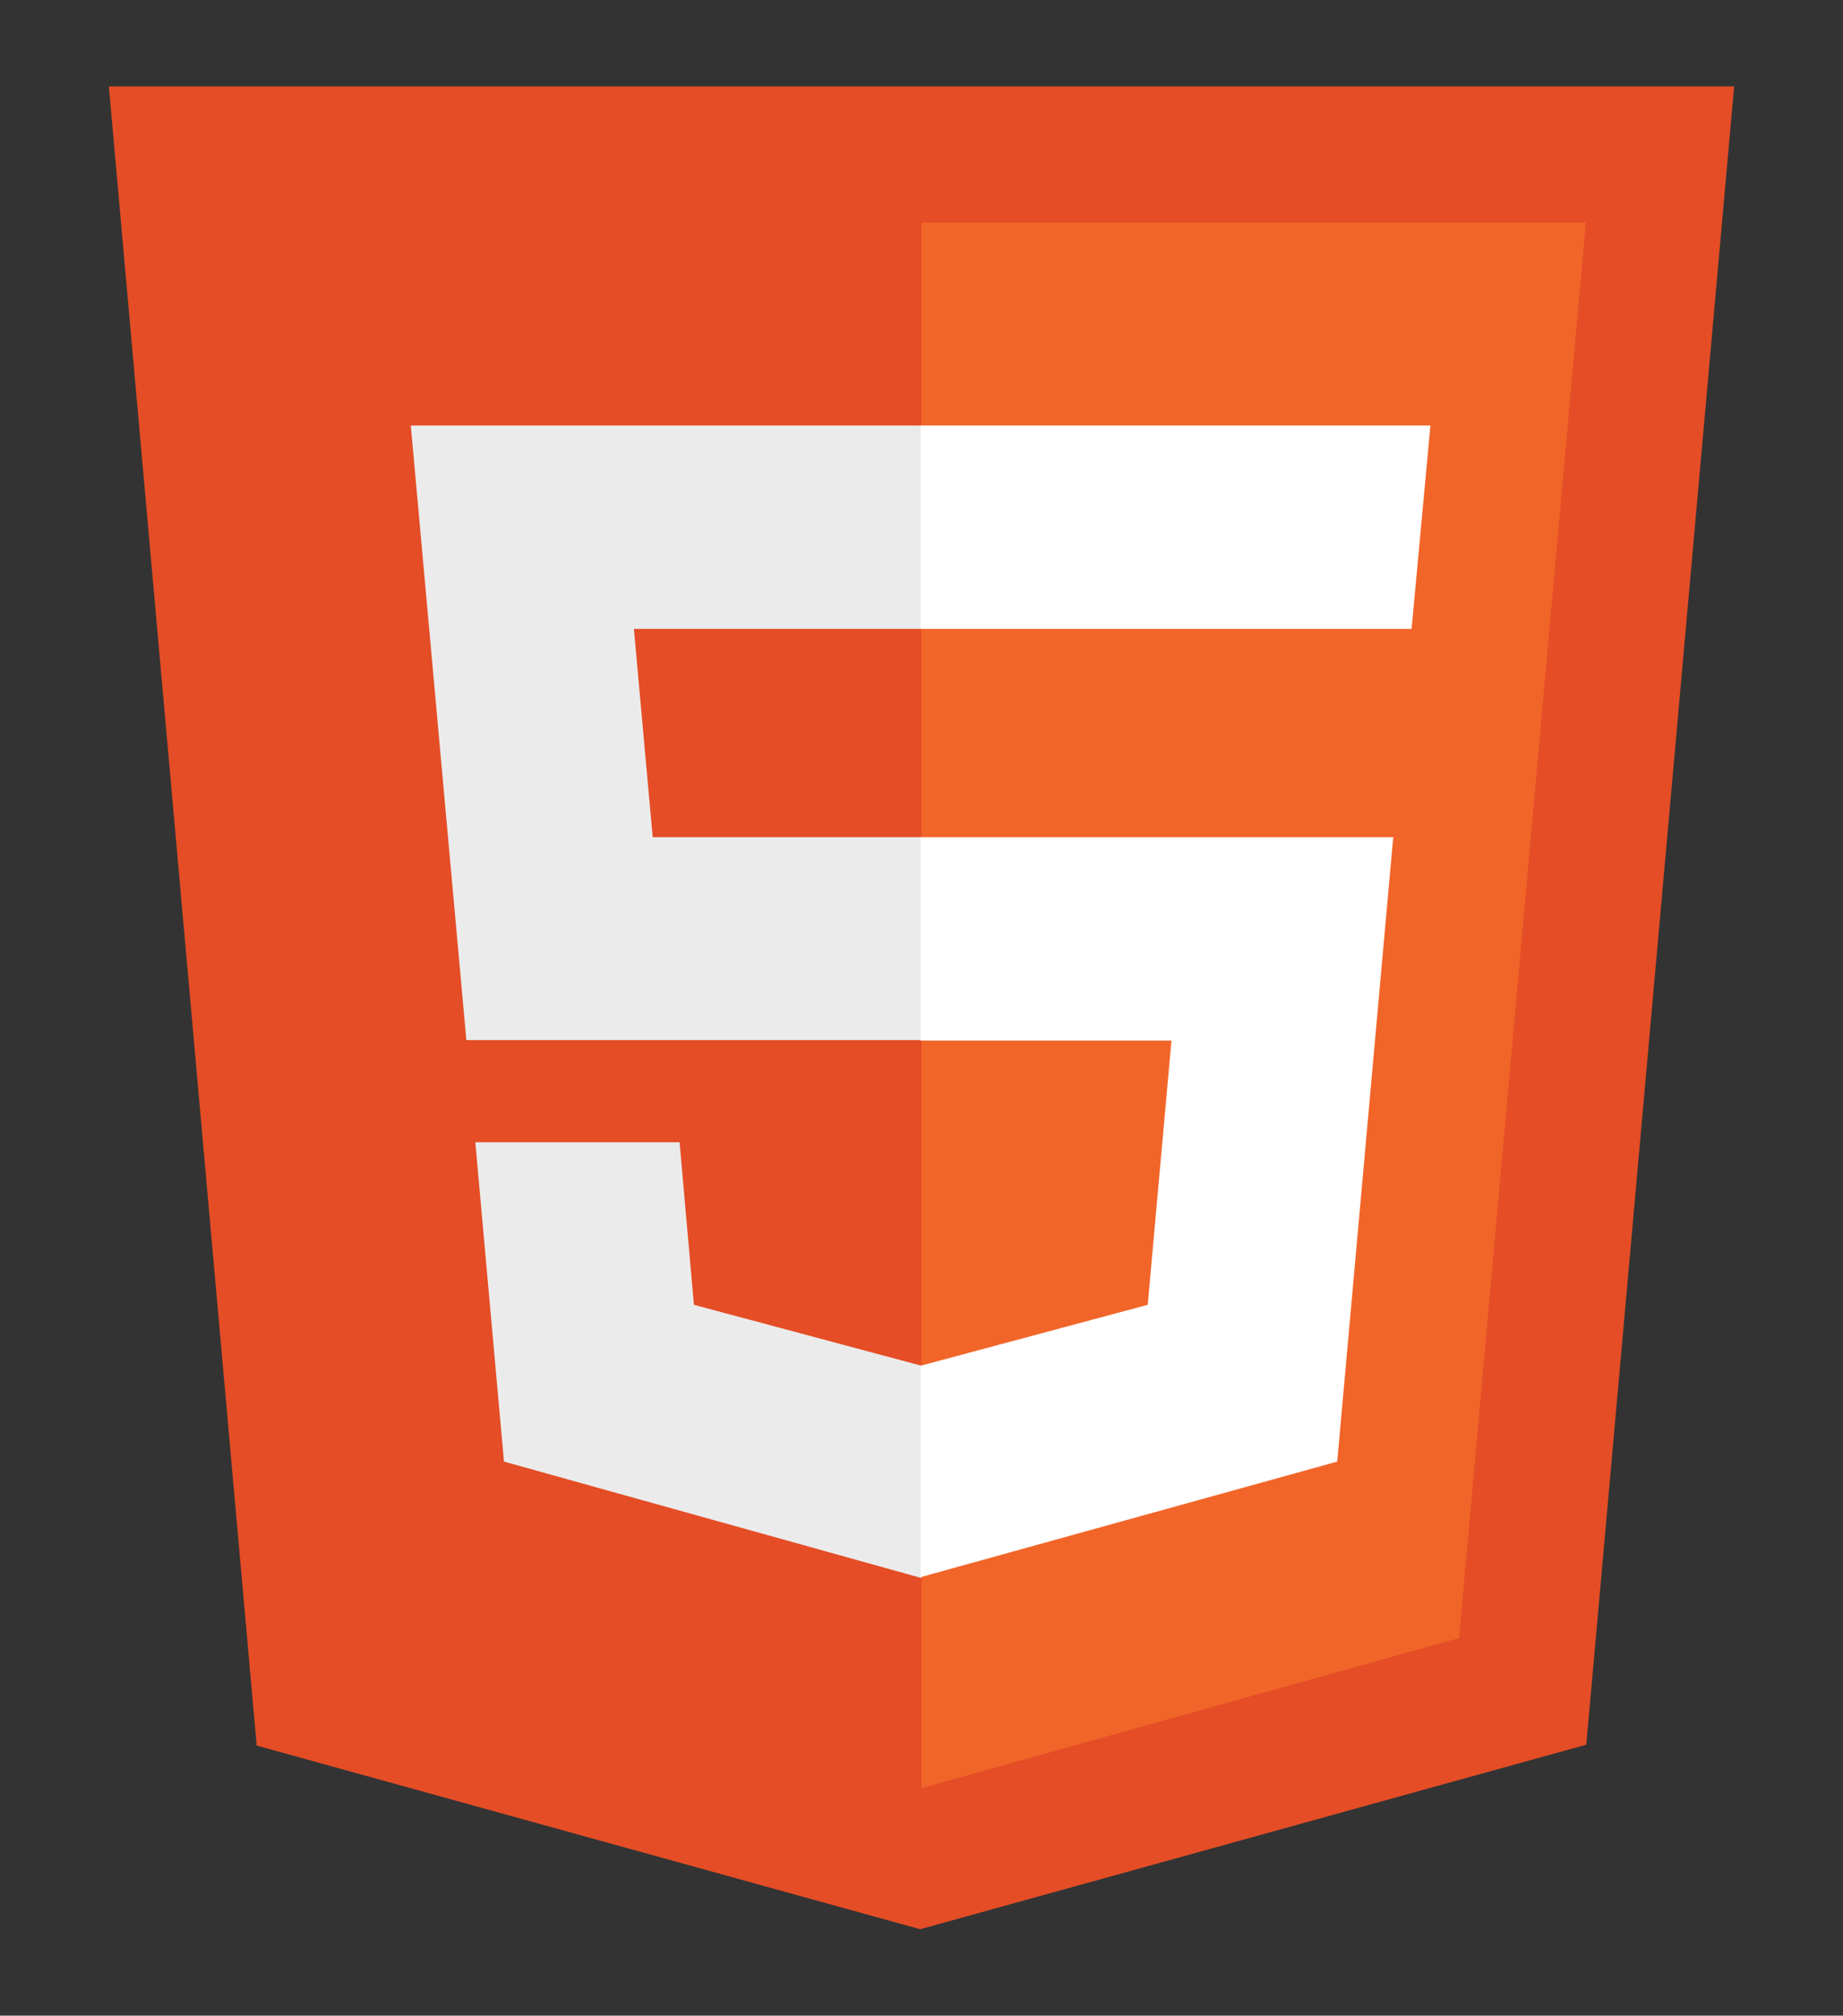
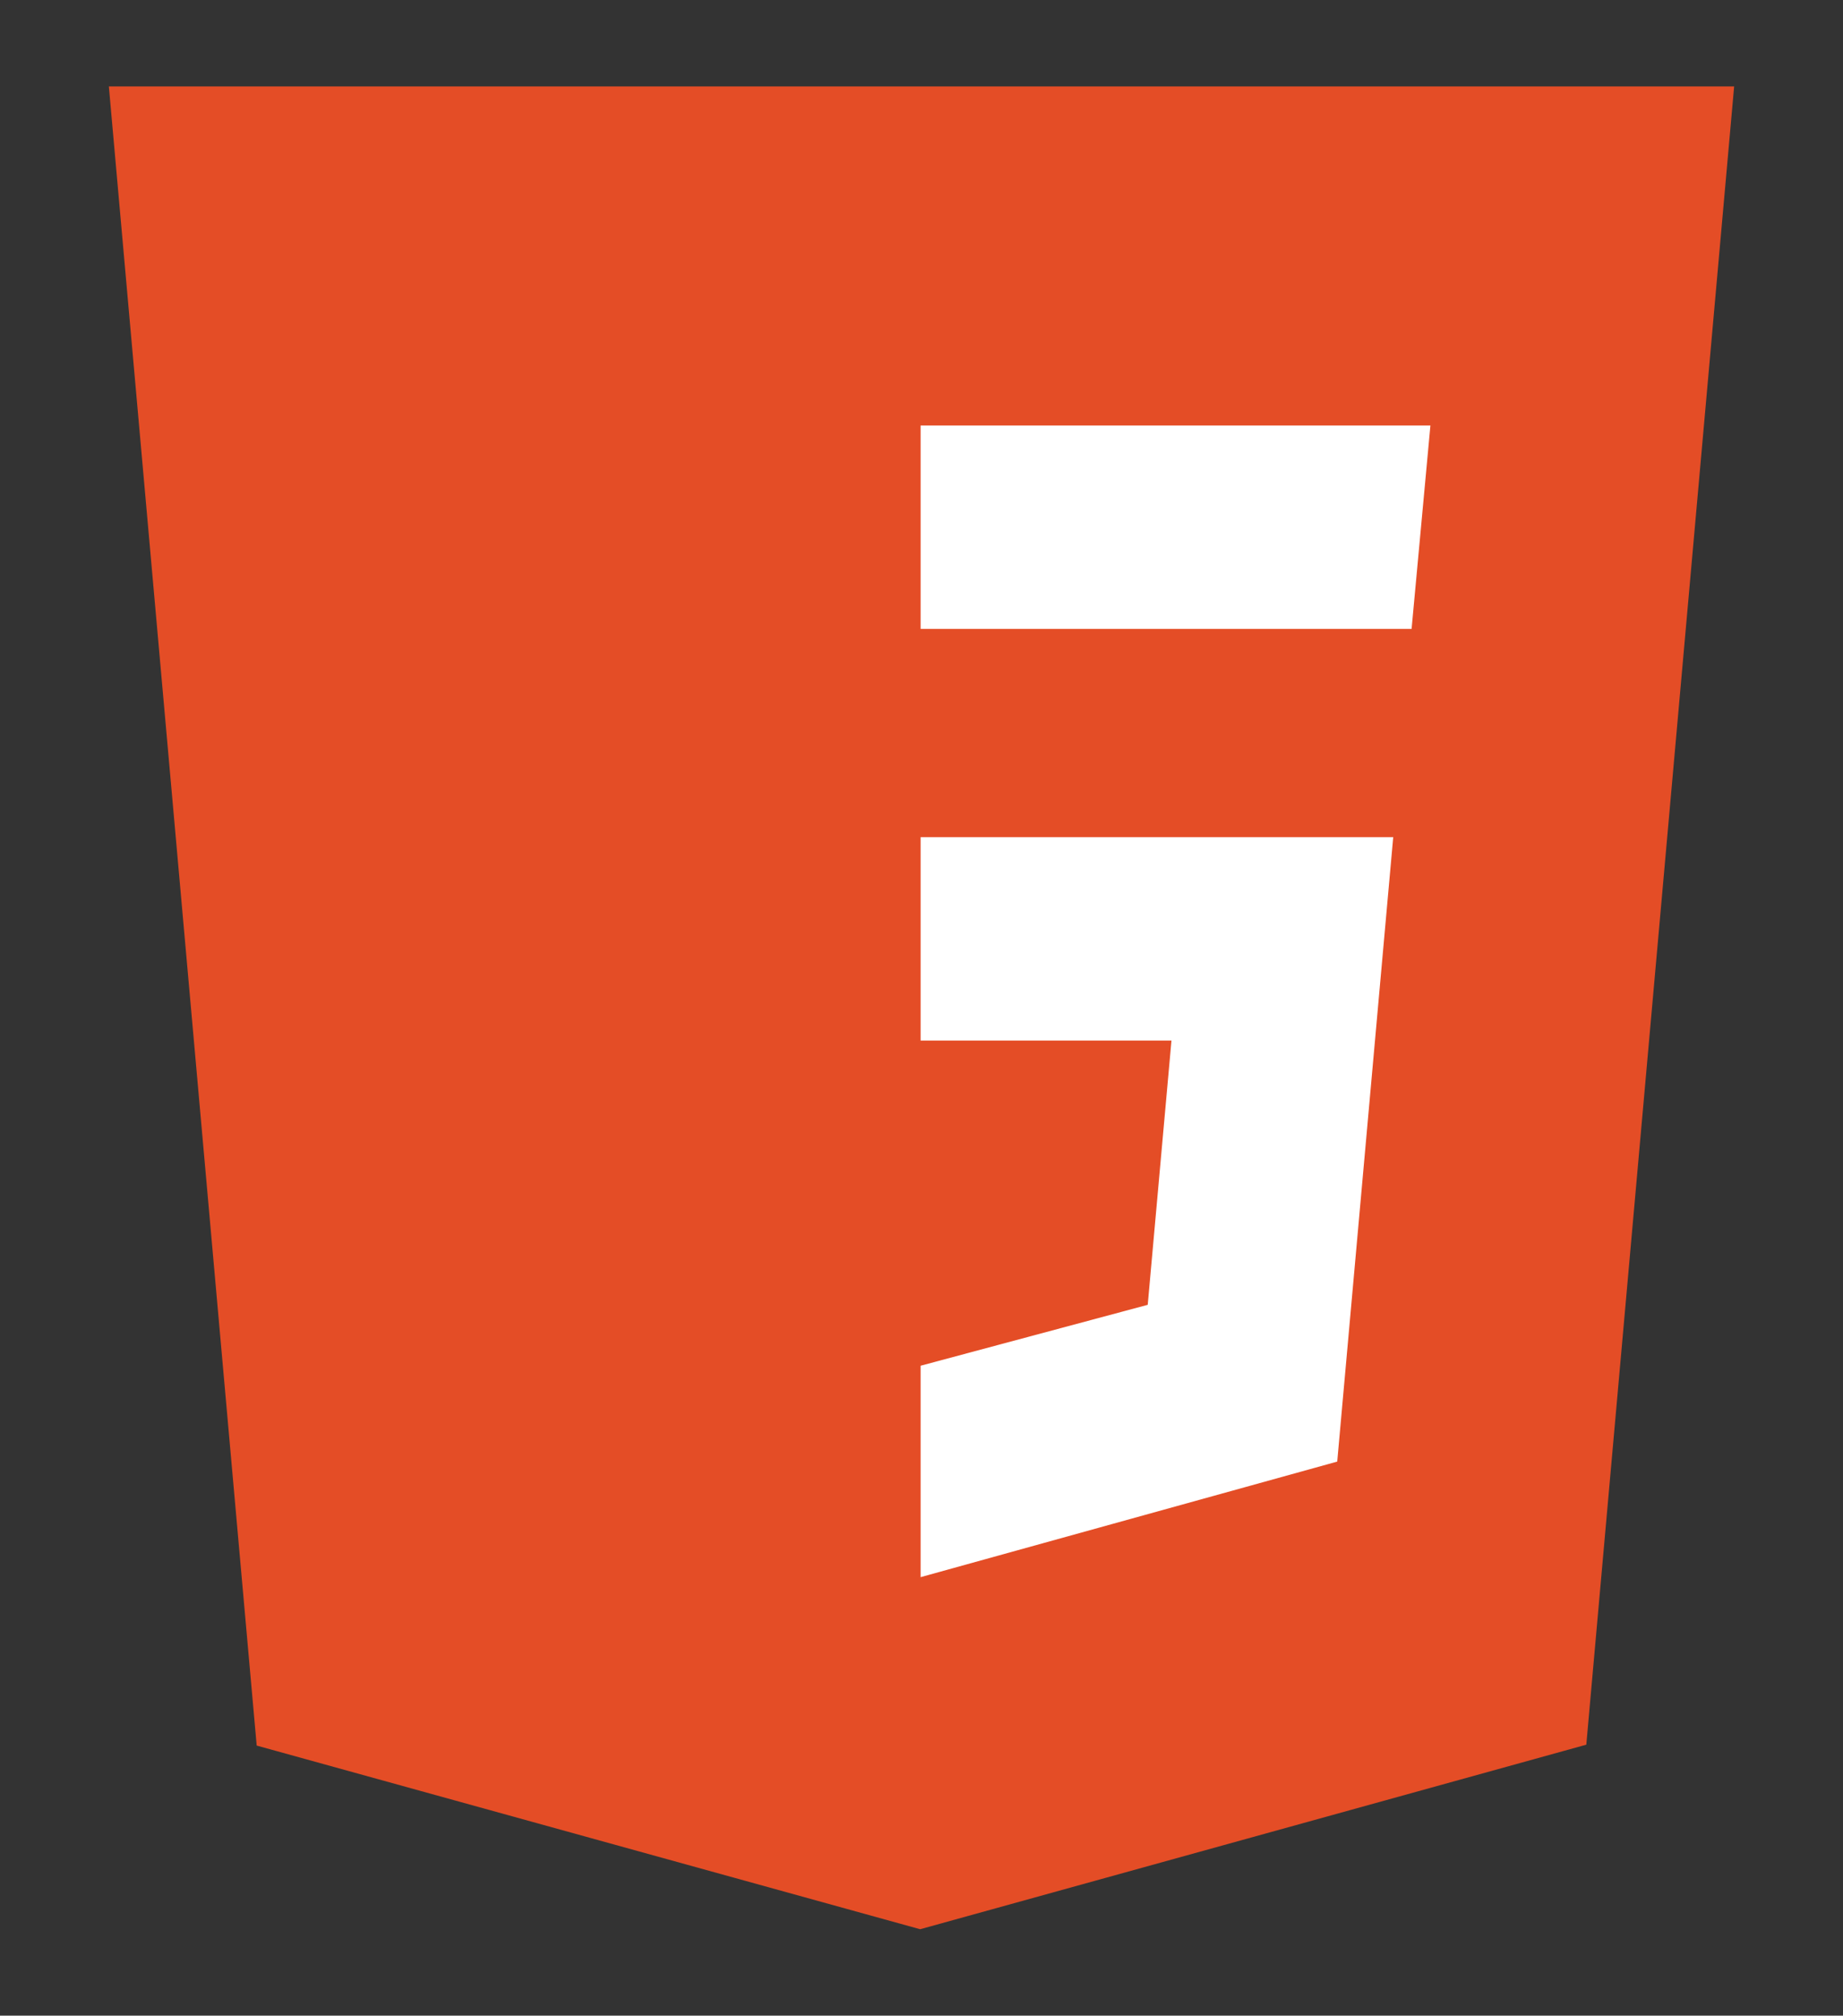
<svg xmlns="http://www.w3.org/2000/svg" xmlns:ns1="http://sodipodi.sourceforge.net/DTD/sodipodi-0.dtd" xmlns:ns2="http://www.inkscape.org/namespaces/inkscape" viewBox="0 0 411.4 450" version="1.1" id="svg5" ns1:docname="html5.svg" width="411.4" height="450" ns2:version="1.4.2 (ebf0e940d0, 2025-05-08)">
  <rect x="0" y="0" width="411.4" height="450" fill="#333333" stroke="none" />
  <defs id="defs5" />
  <ns1:namedview id="namedview5" pagecolor="#ffffff" bordercolor="#000000" borderopacity="0.25" ns2:showpageshadow="2" ns2:pageopacity="0.0" ns2:pagecheckerboard="0" ns2:deskcolor="#d1d1d1" ns2:zoom="0.68751268" ns2:cx="-71.998672" ns2:cy="82.907562" ns2:window-width="1920" ns2:window-height="1000" ns2:window-x="1280" ns2:window-y="0" ns2:window-maximized="1" ns2:current-layer="svg5" />
  <title id="title1">HTML5 Logo</title>
  <path fill="#e44d26" d="m 57.3,389.7 -33,-370.4 H 387.1 l -33,370.2 -148.7,41.2" id="path2" />
-   <path fill="#f16529" d="M 205.7,399.2 V 49.7 H 354 l -28.3,316" id="path3" />
-   <path fill="#ebebeb" d="M 91.7,95 H 205.7 v 45.4 h -64.2 l 4.2,46.5 h 60 v 45.3 H 104.1 m 2,22.8 h 45.6 l 3.2,36.3 50.8,13.6 v 47.4 l -93.2,-26" id="path4" />
  <path fill="#ffffff" d="M 319.3,95 H 205.5 v 45.4 H 315.1 M 311,186.9 H 205.5 v 45.4 h 56 l -5.3,59 -50.7,13.6 v 47.2 l 93,-25.8" id="path5" />
</svg>